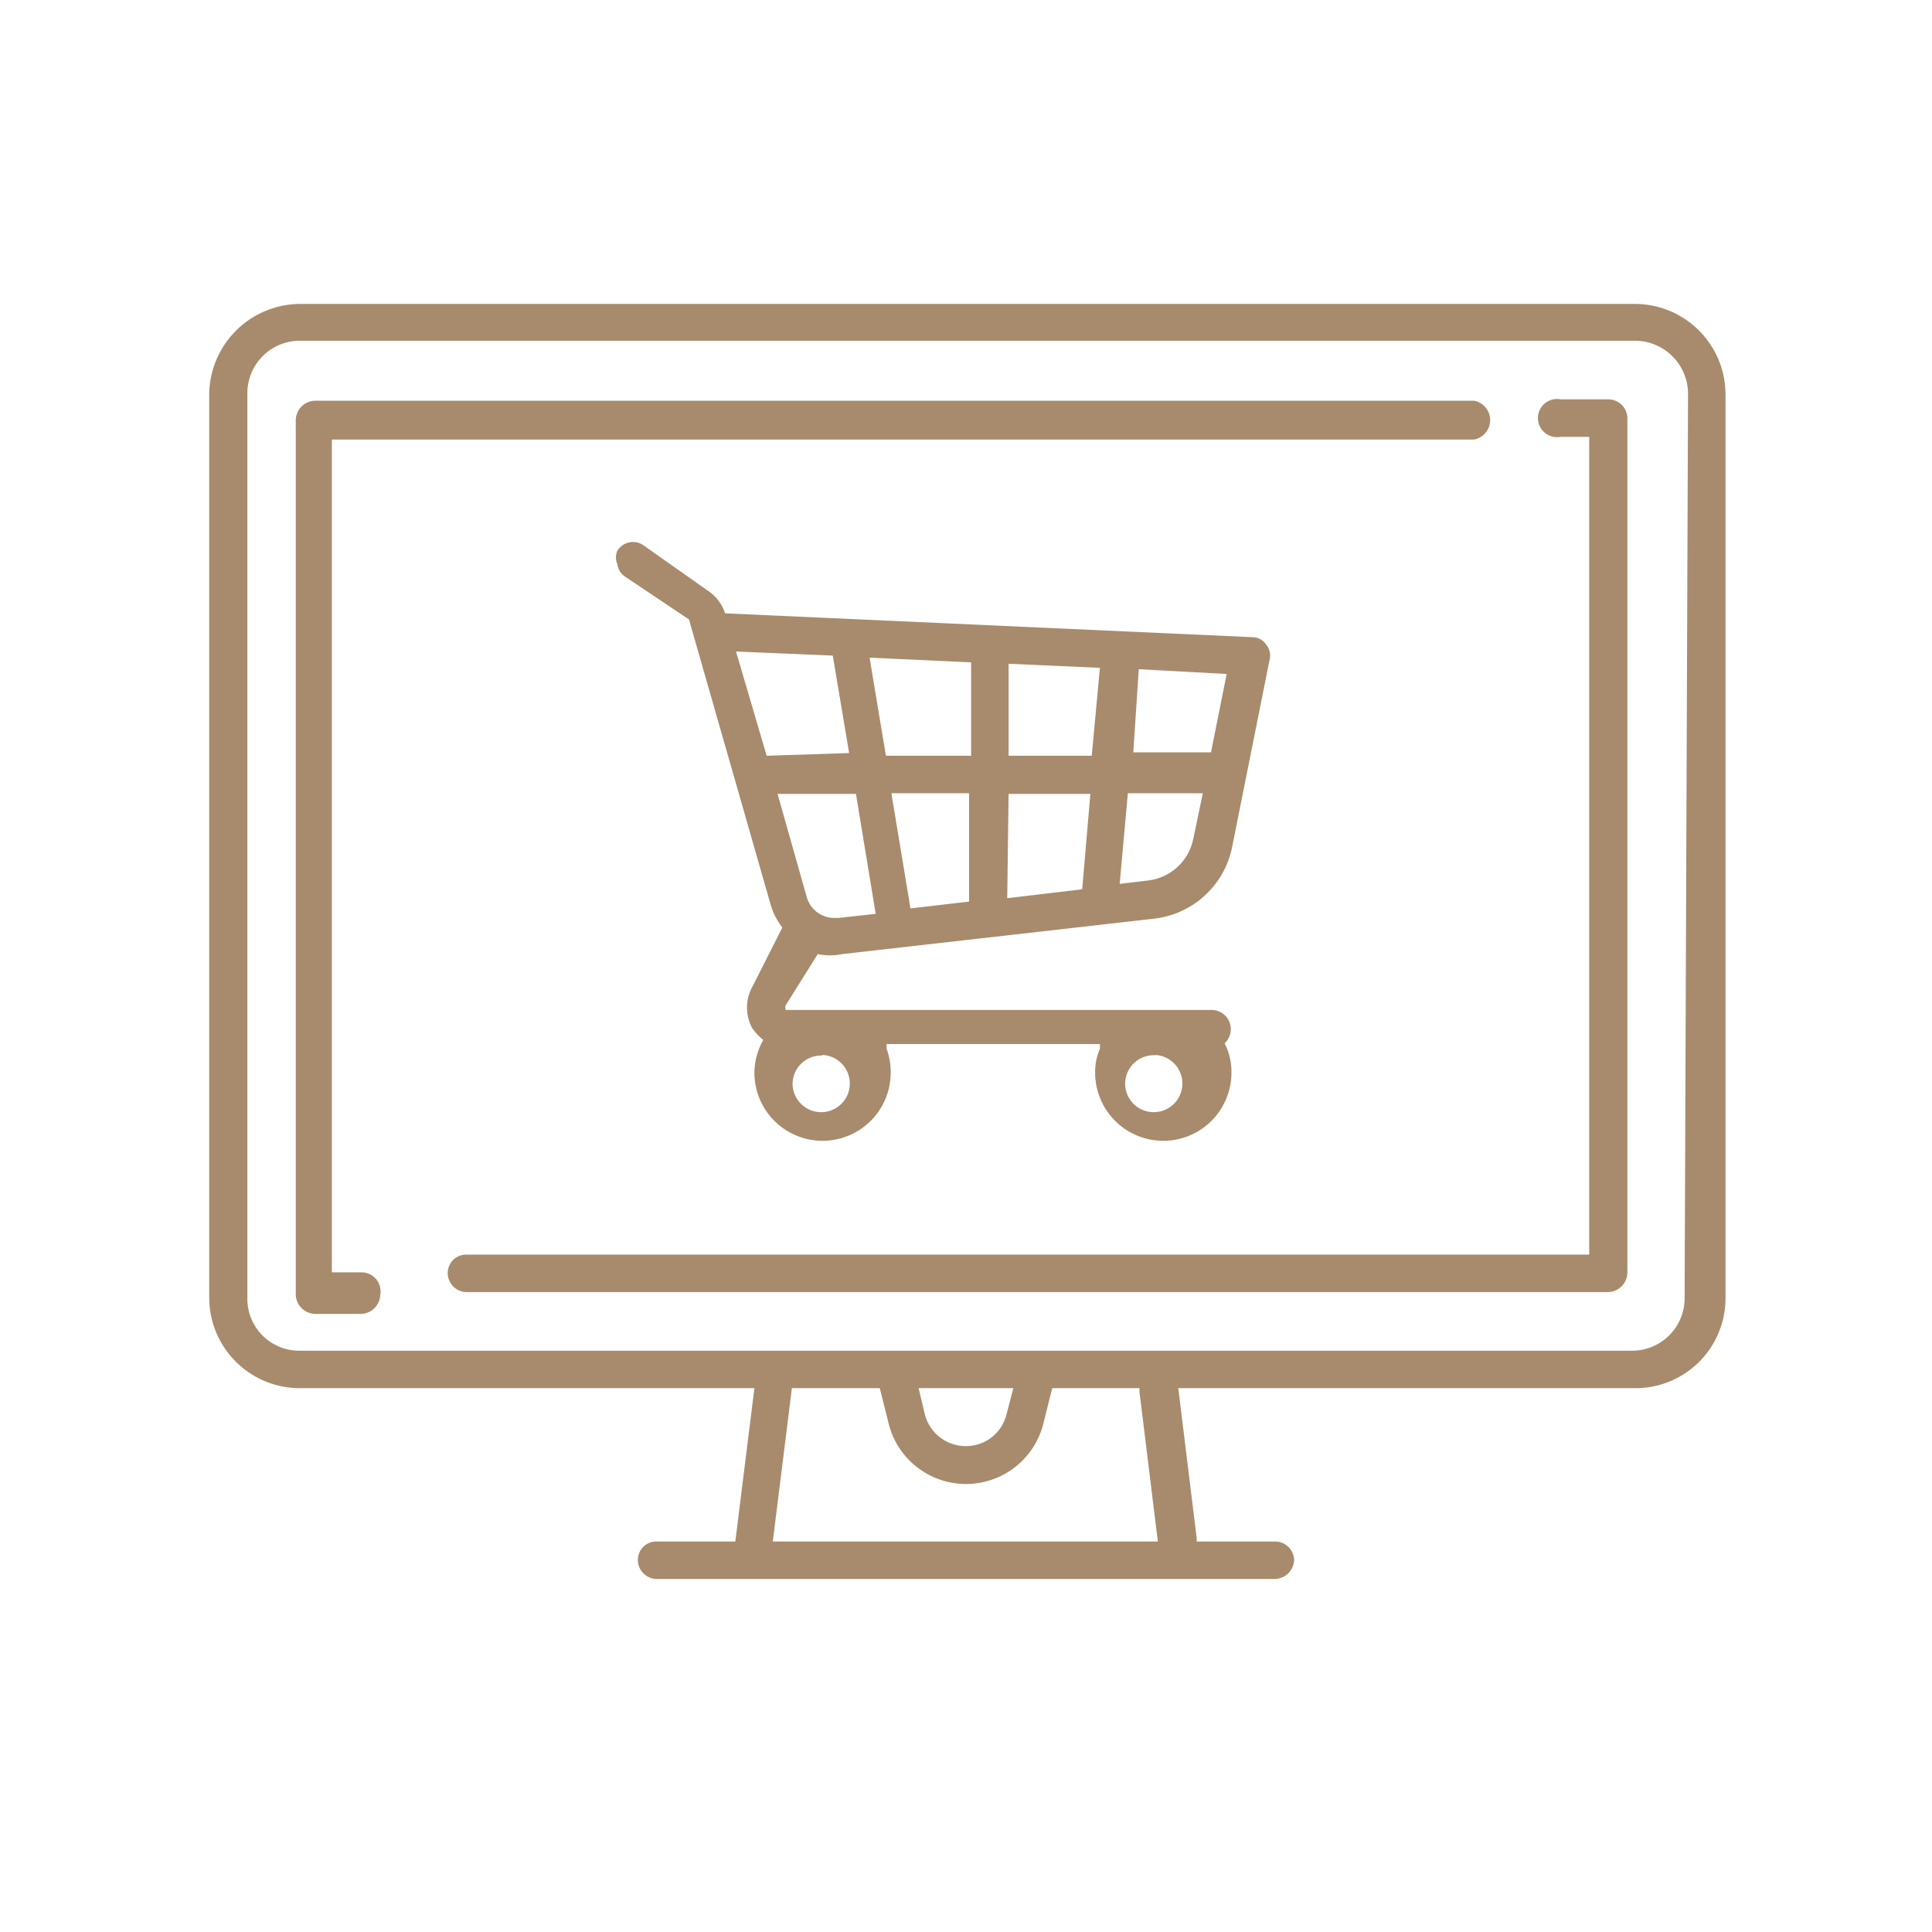
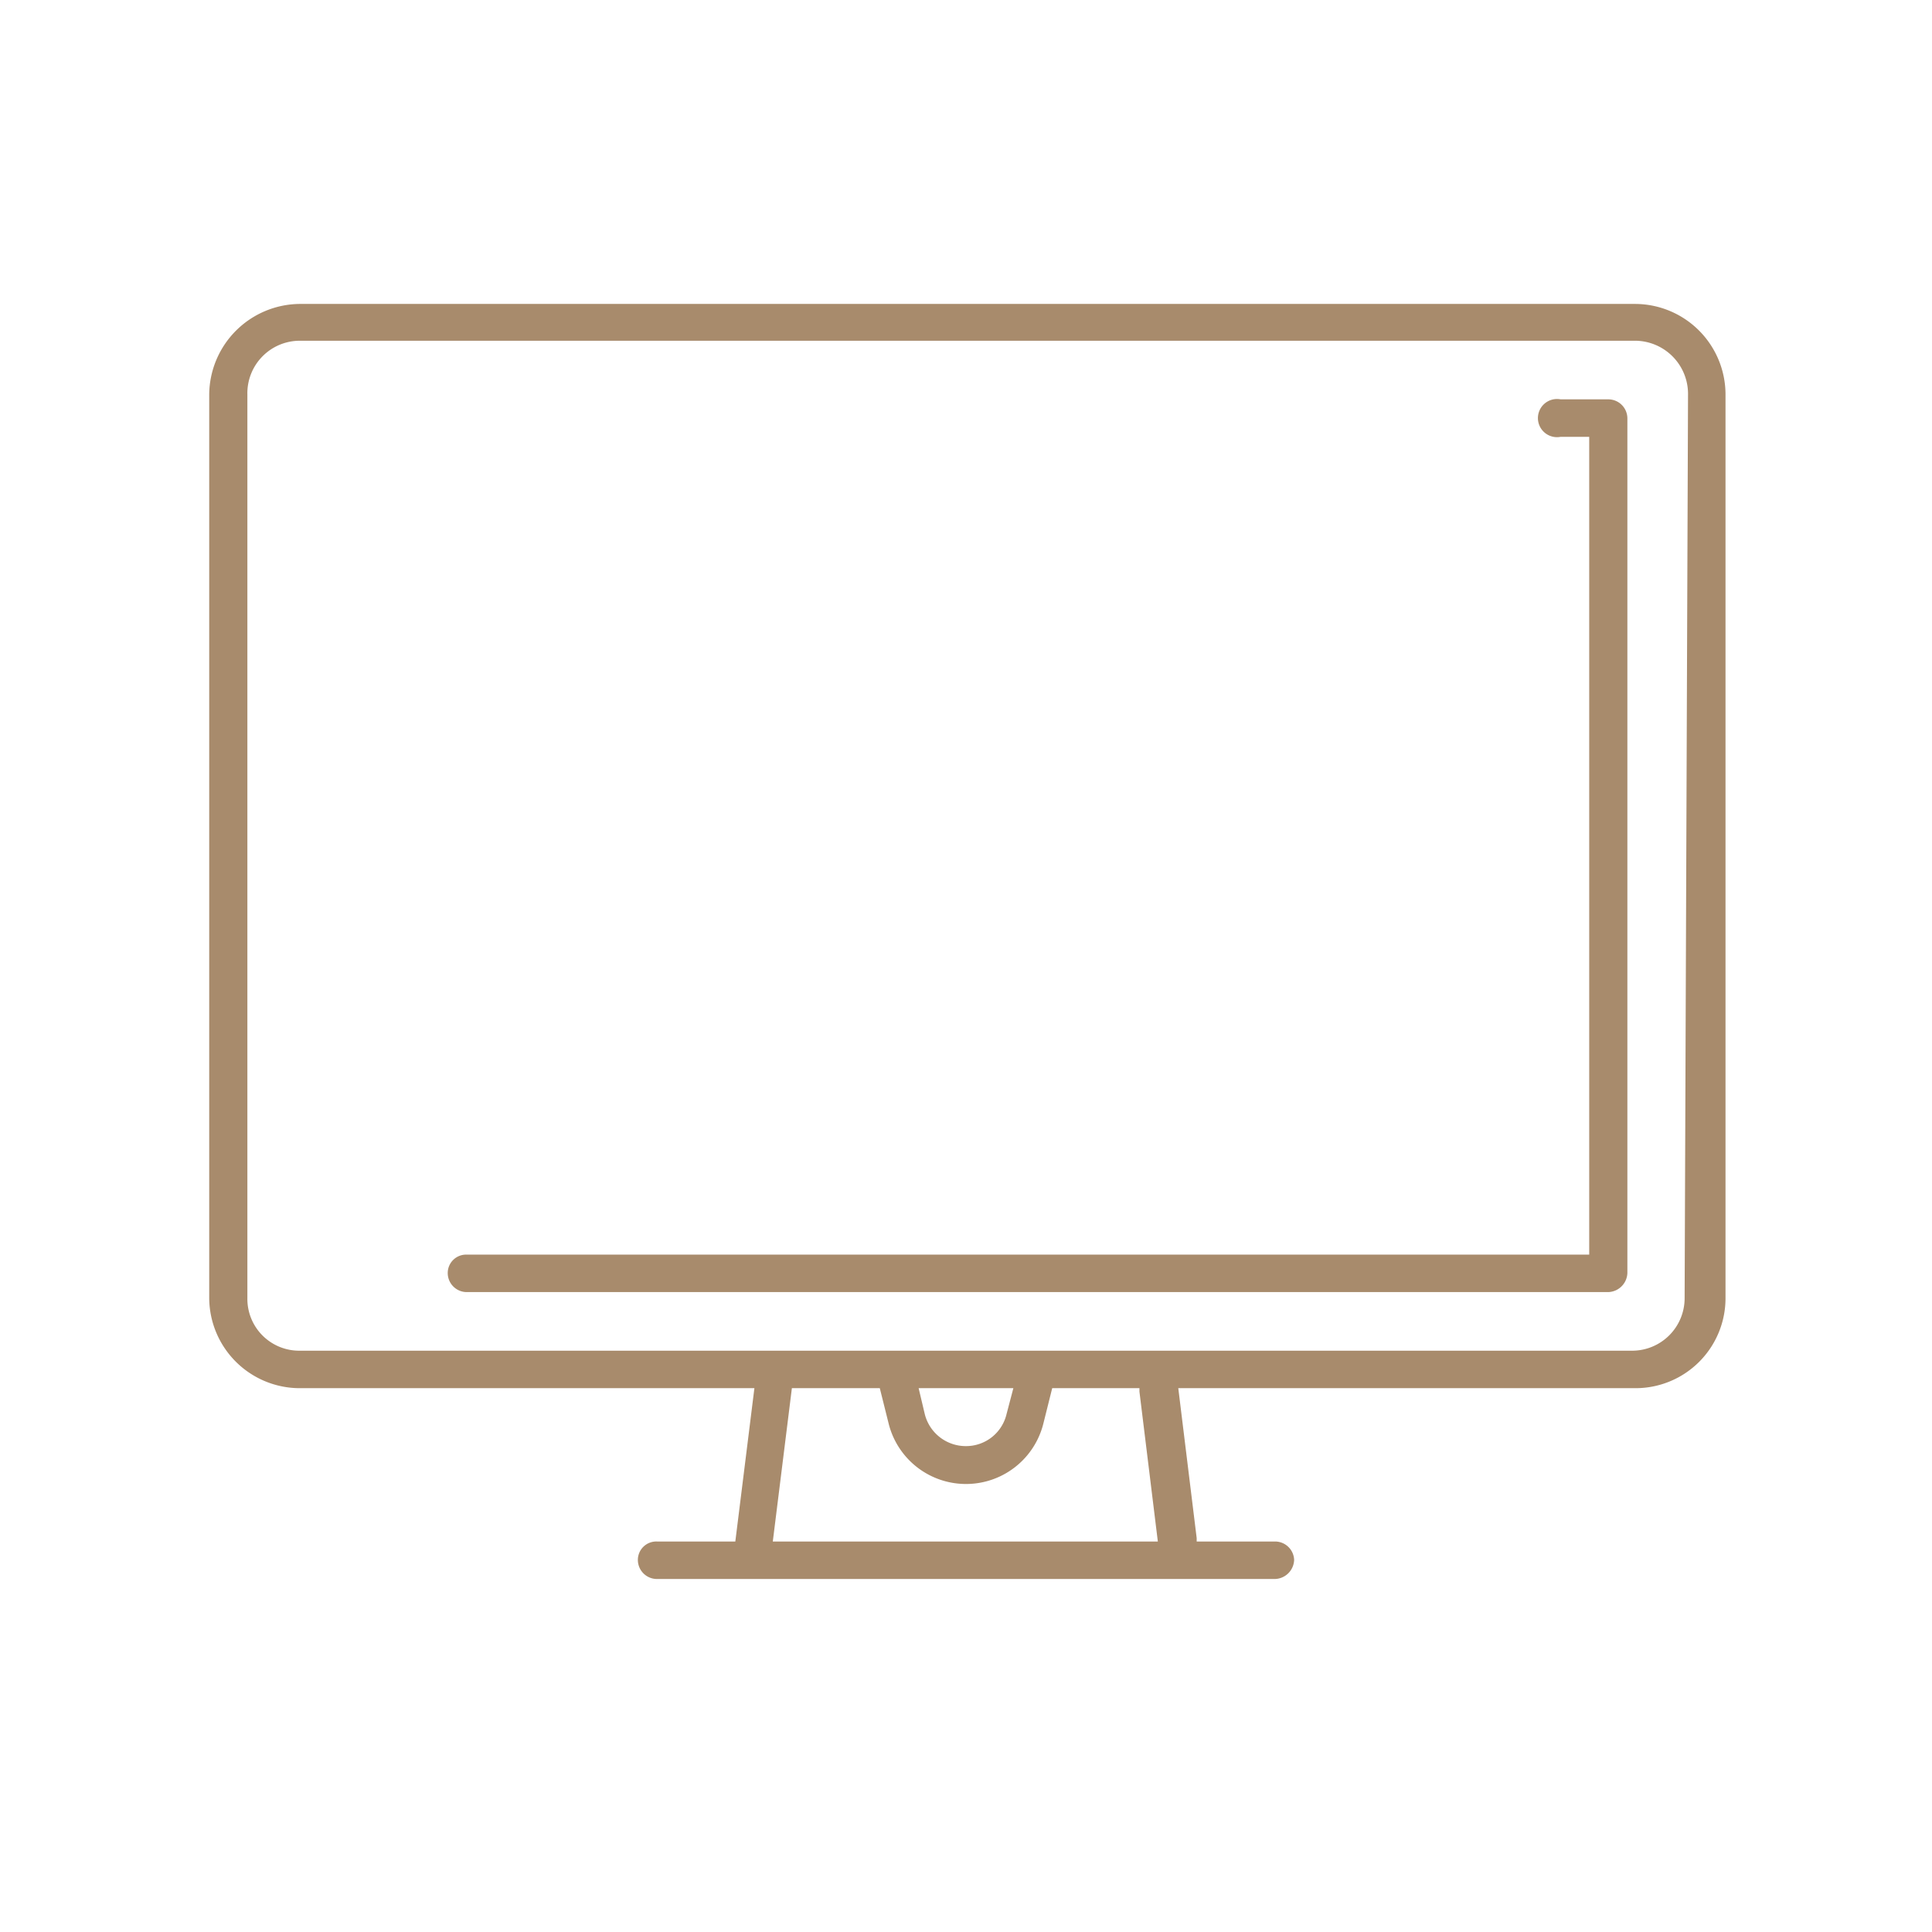
<svg xmlns="http://www.w3.org/2000/svg" viewBox="0 0 28.35 28.35">
  <defs>
    <style>.cls-1{fill:#a88b6c;}.cls-2{fill:none;}</style>
  </defs>
  <g id="Camada_2" data-name="Camada 2">
    <g id="Camada_1-2" data-name="Camada 1">
      <path class="cls-1" d="M24,4.46H4.4A1.34,1.34,0,0,0,3.07,5.79V19.05A1.33,1.33,0,0,0,4.4,20.37h6.67l-.28,2.25H9.64a.27.27,0,0,0-.28.27.28.28,0,0,0,.28.28h9.07a.29.29,0,0,0,.28-.28.28.28,0,0,0-.28-.27H17.56v-.05l-.27-2.2H24a1.32,1.32,0,0,0,1.32-1.32V5.79A1.33,1.33,0,0,0,24,4.46ZM11.34,22.62l.28-2.25h1.29l.13.52a1.17,1.17,0,0,0,2.27,0l.13-.52h1.28v.05l.27,2.2Zm2.14-2.25h1.39l-.1.38a.61.61,0,0,1-.6.47.62.62,0,0,1-.6-.47Zm11.24-1.32a.77.77,0,0,1-.77.77H4.4a.76.76,0,0,1-.77-.77V5.79A.77.77,0,0,1,4.4,5H24a.78.78,0,0,1,.77.78Z" />
-       <path class="cls-1" d="M5.3,18.67H4.87V6.45H21.63a.29.29,0,0,0,0-.57h-17a.29.29,0,0,0-.29.28V19a.29.29,0,0,0,.29.28H5.3A.29.29,0,0,0,5.58,19,.28.28,0,0,0,5.3,18.67Z" />
      <path class="cls-1" d="M23.6,5.86h-.7a.28.28,0,1,0,0,.55h.42v12H6.84a.27.27,0,0,0-.27.27.28.28,0,0,0,.27.28H23.6a.29.29,0,0,0,.28-.28V6.14A.28.28,0,0,0,23.6,5.86Z" />
-       <path class="cls-1" d="M16.94,13.48a1.32,1.32,0,0,0,1.14-1.05l.55-2.75a.25.25,0,0,0-.05-.22.24.24,0,0,0-.2-.11L10.64,9V9a.63.63,0,0,0-.25-.33L9.44,8a.27.27,0,0,0-.38.08.24.24,0,0,0,0,.2.25.25,0,0,0,.11.18l.94.63s0,0,0,0l1.2,4.19a1,1,0,0,0,.17.33l0,0v0l-.44.87a.63.63,0,0,0,0,.61.87.87,0,0,0,.16.17l0,0,0,0a1,1,0,0,0-.13.48,1,1,0,0,0,2,0,1,1,0,0,0-.06-.35l0-.07h3.13l0,.07a.84.84,0,0,0-.07.35,1,1,0,0,0,2,0,.91.91,0,0,0-.1-.43l0,0,0,0a.29.29,0,0,0,.09-.21.28.28,0,0,0-.28-.28H11.6s-.06,0-.07,0a.09.09,0,0,1,0-.07L12,14h0a.88.88,0,0,0,.36,0Zm0,2a.42.42,0,1,1-.43.42A.42.42,0,0,1,17,15.49Zm-4.89,0a.42.42,0,1,1-.42.42A.42.42,0,0,1,12.08,15.49Zm2.17-2.25-.86.1-.28-1.69h1.14Zm2.49-3.41L18,9.89v0l-.23,1.15H16.63Zm-.16,1.82h1.1l-.14.67a.77.77,0,0,1-.66.61l-.42.05ZM14.8,9.74h0l1.34.06-.12,1.29H14.8Zm0,1.91H16l-.12,1.4-1.1.13Zm-.55-1.93v1.37H13l-.24-1.44Zm-3,1.37L10.8,9.56l1.42.06v0l.24,1.43Zm1,2.38a.42.42,0,0,1-.41-.3l-.43-1.52h1.15l.29,1.76-.55.06Z" />
-       <rect class="cls-2" width="28.35" height="28.35" />
    </g>
  </g>
</svg>